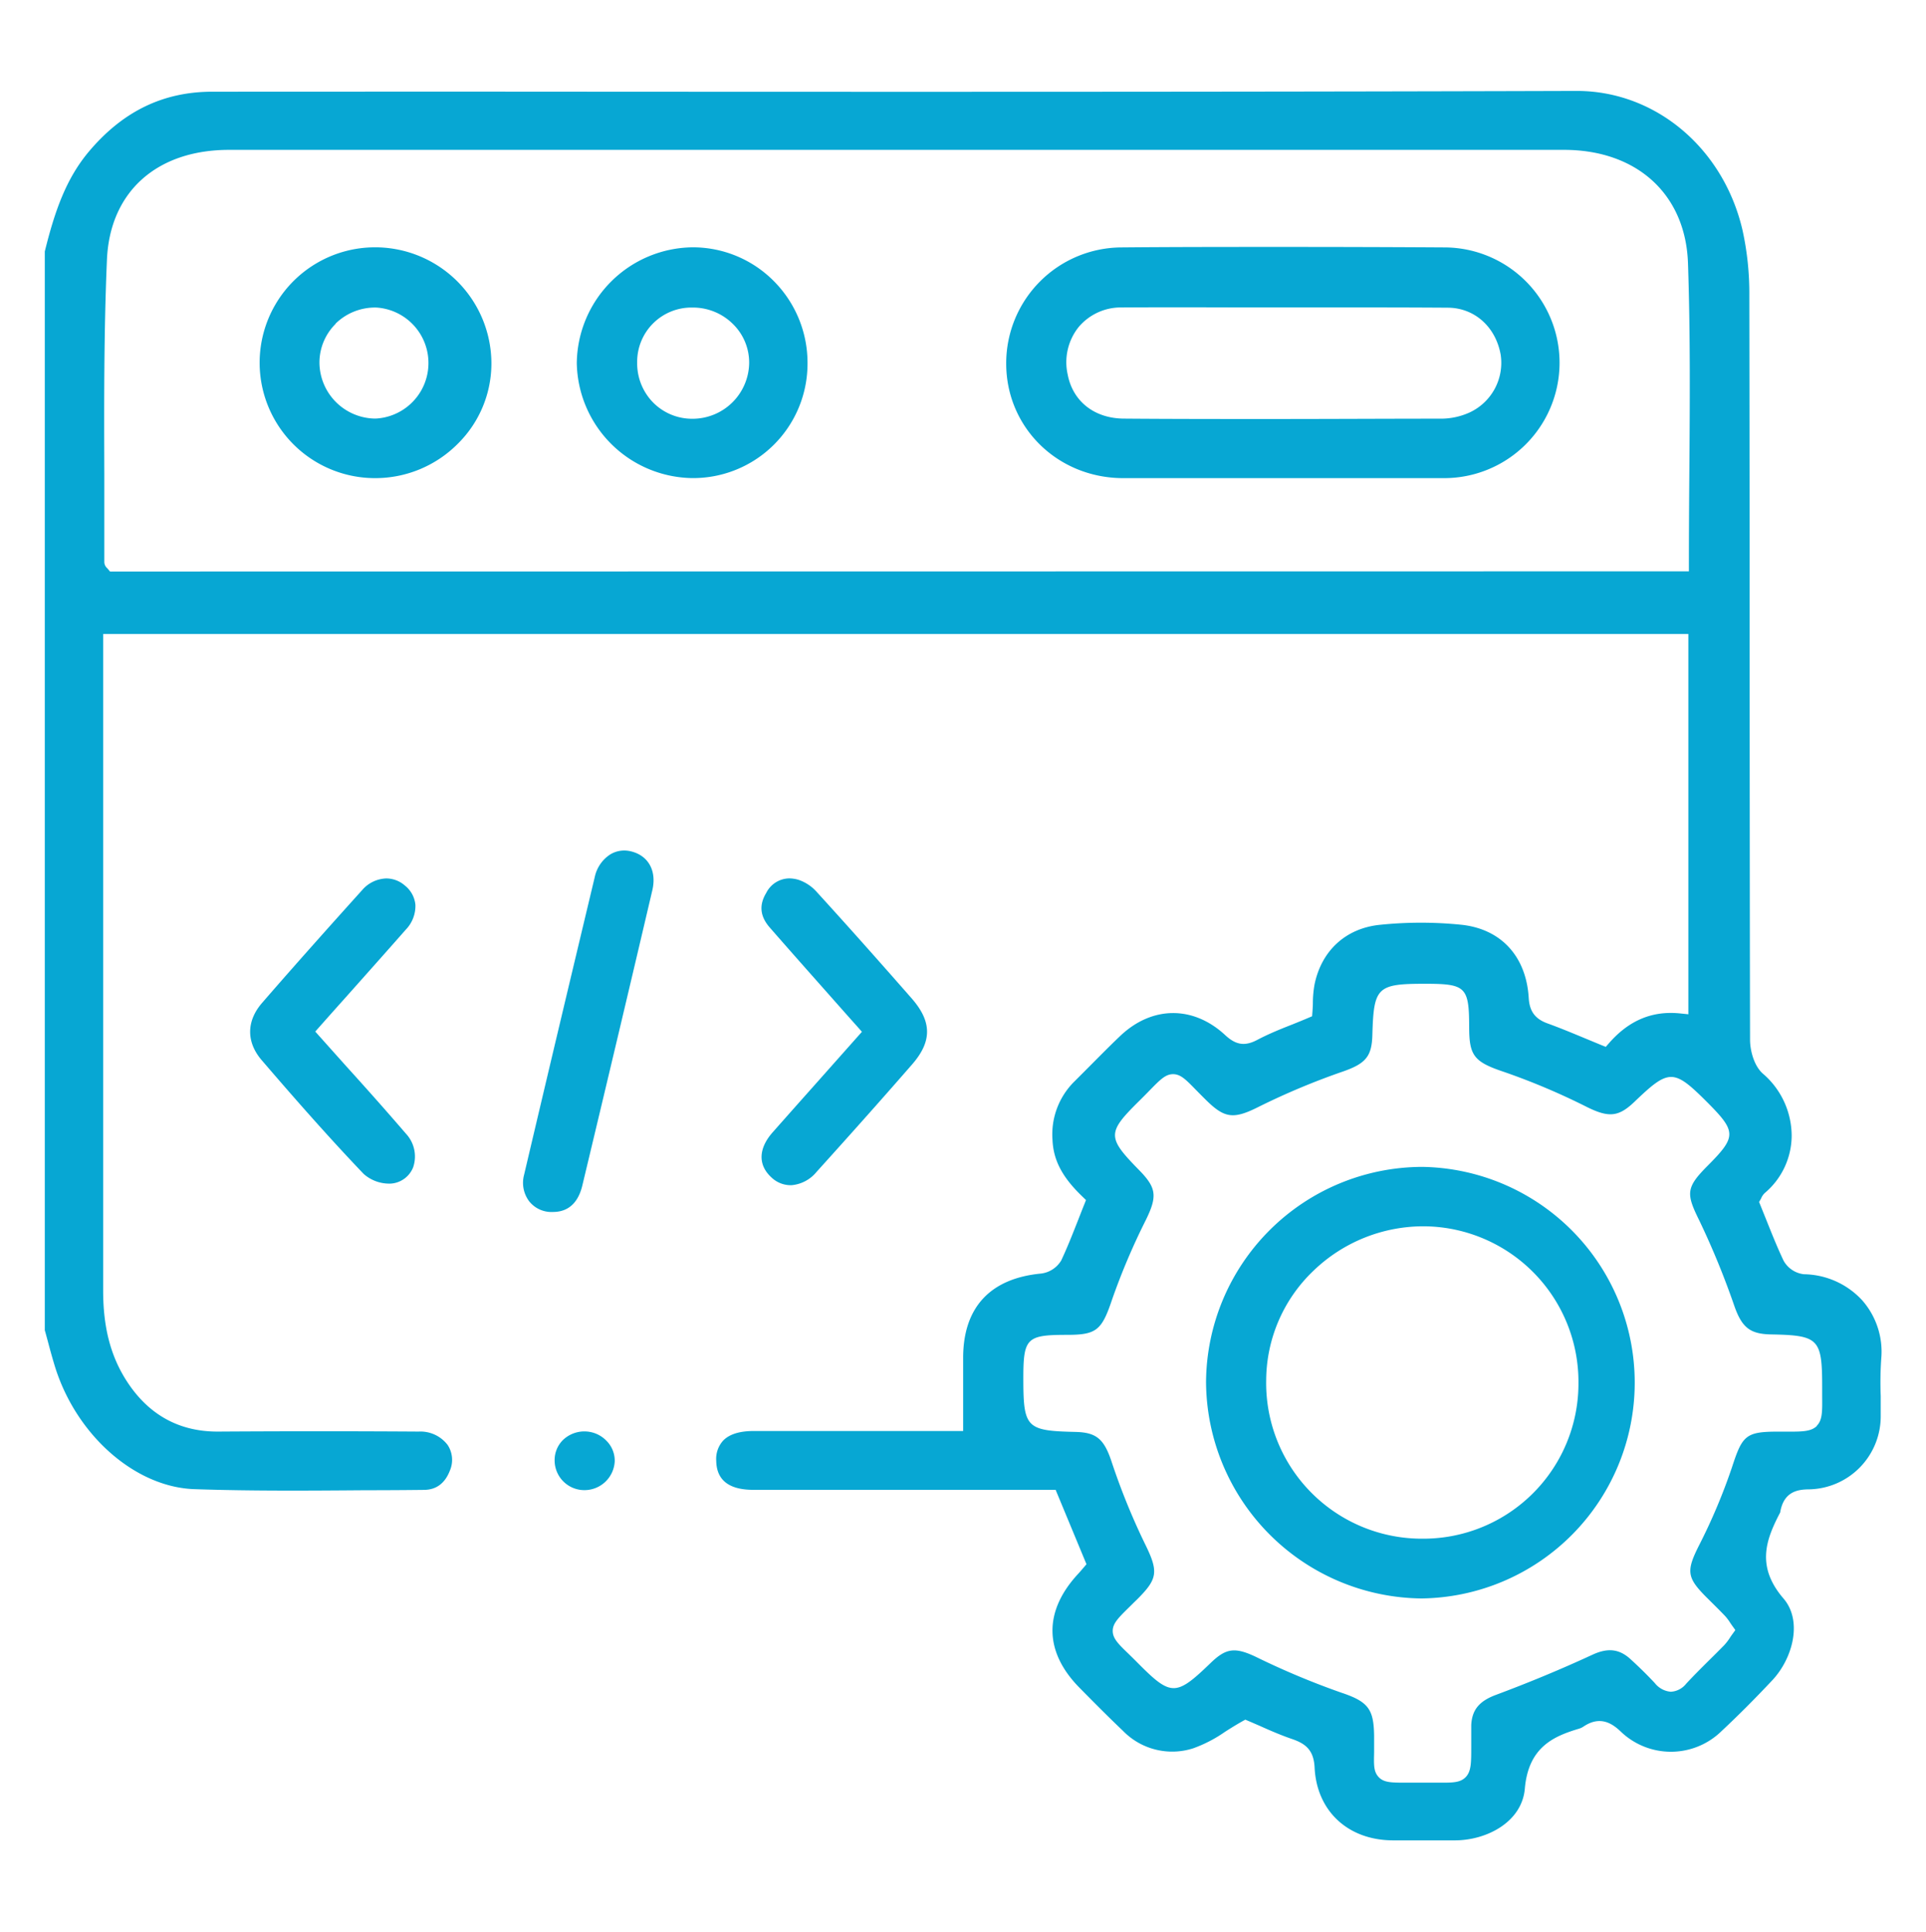
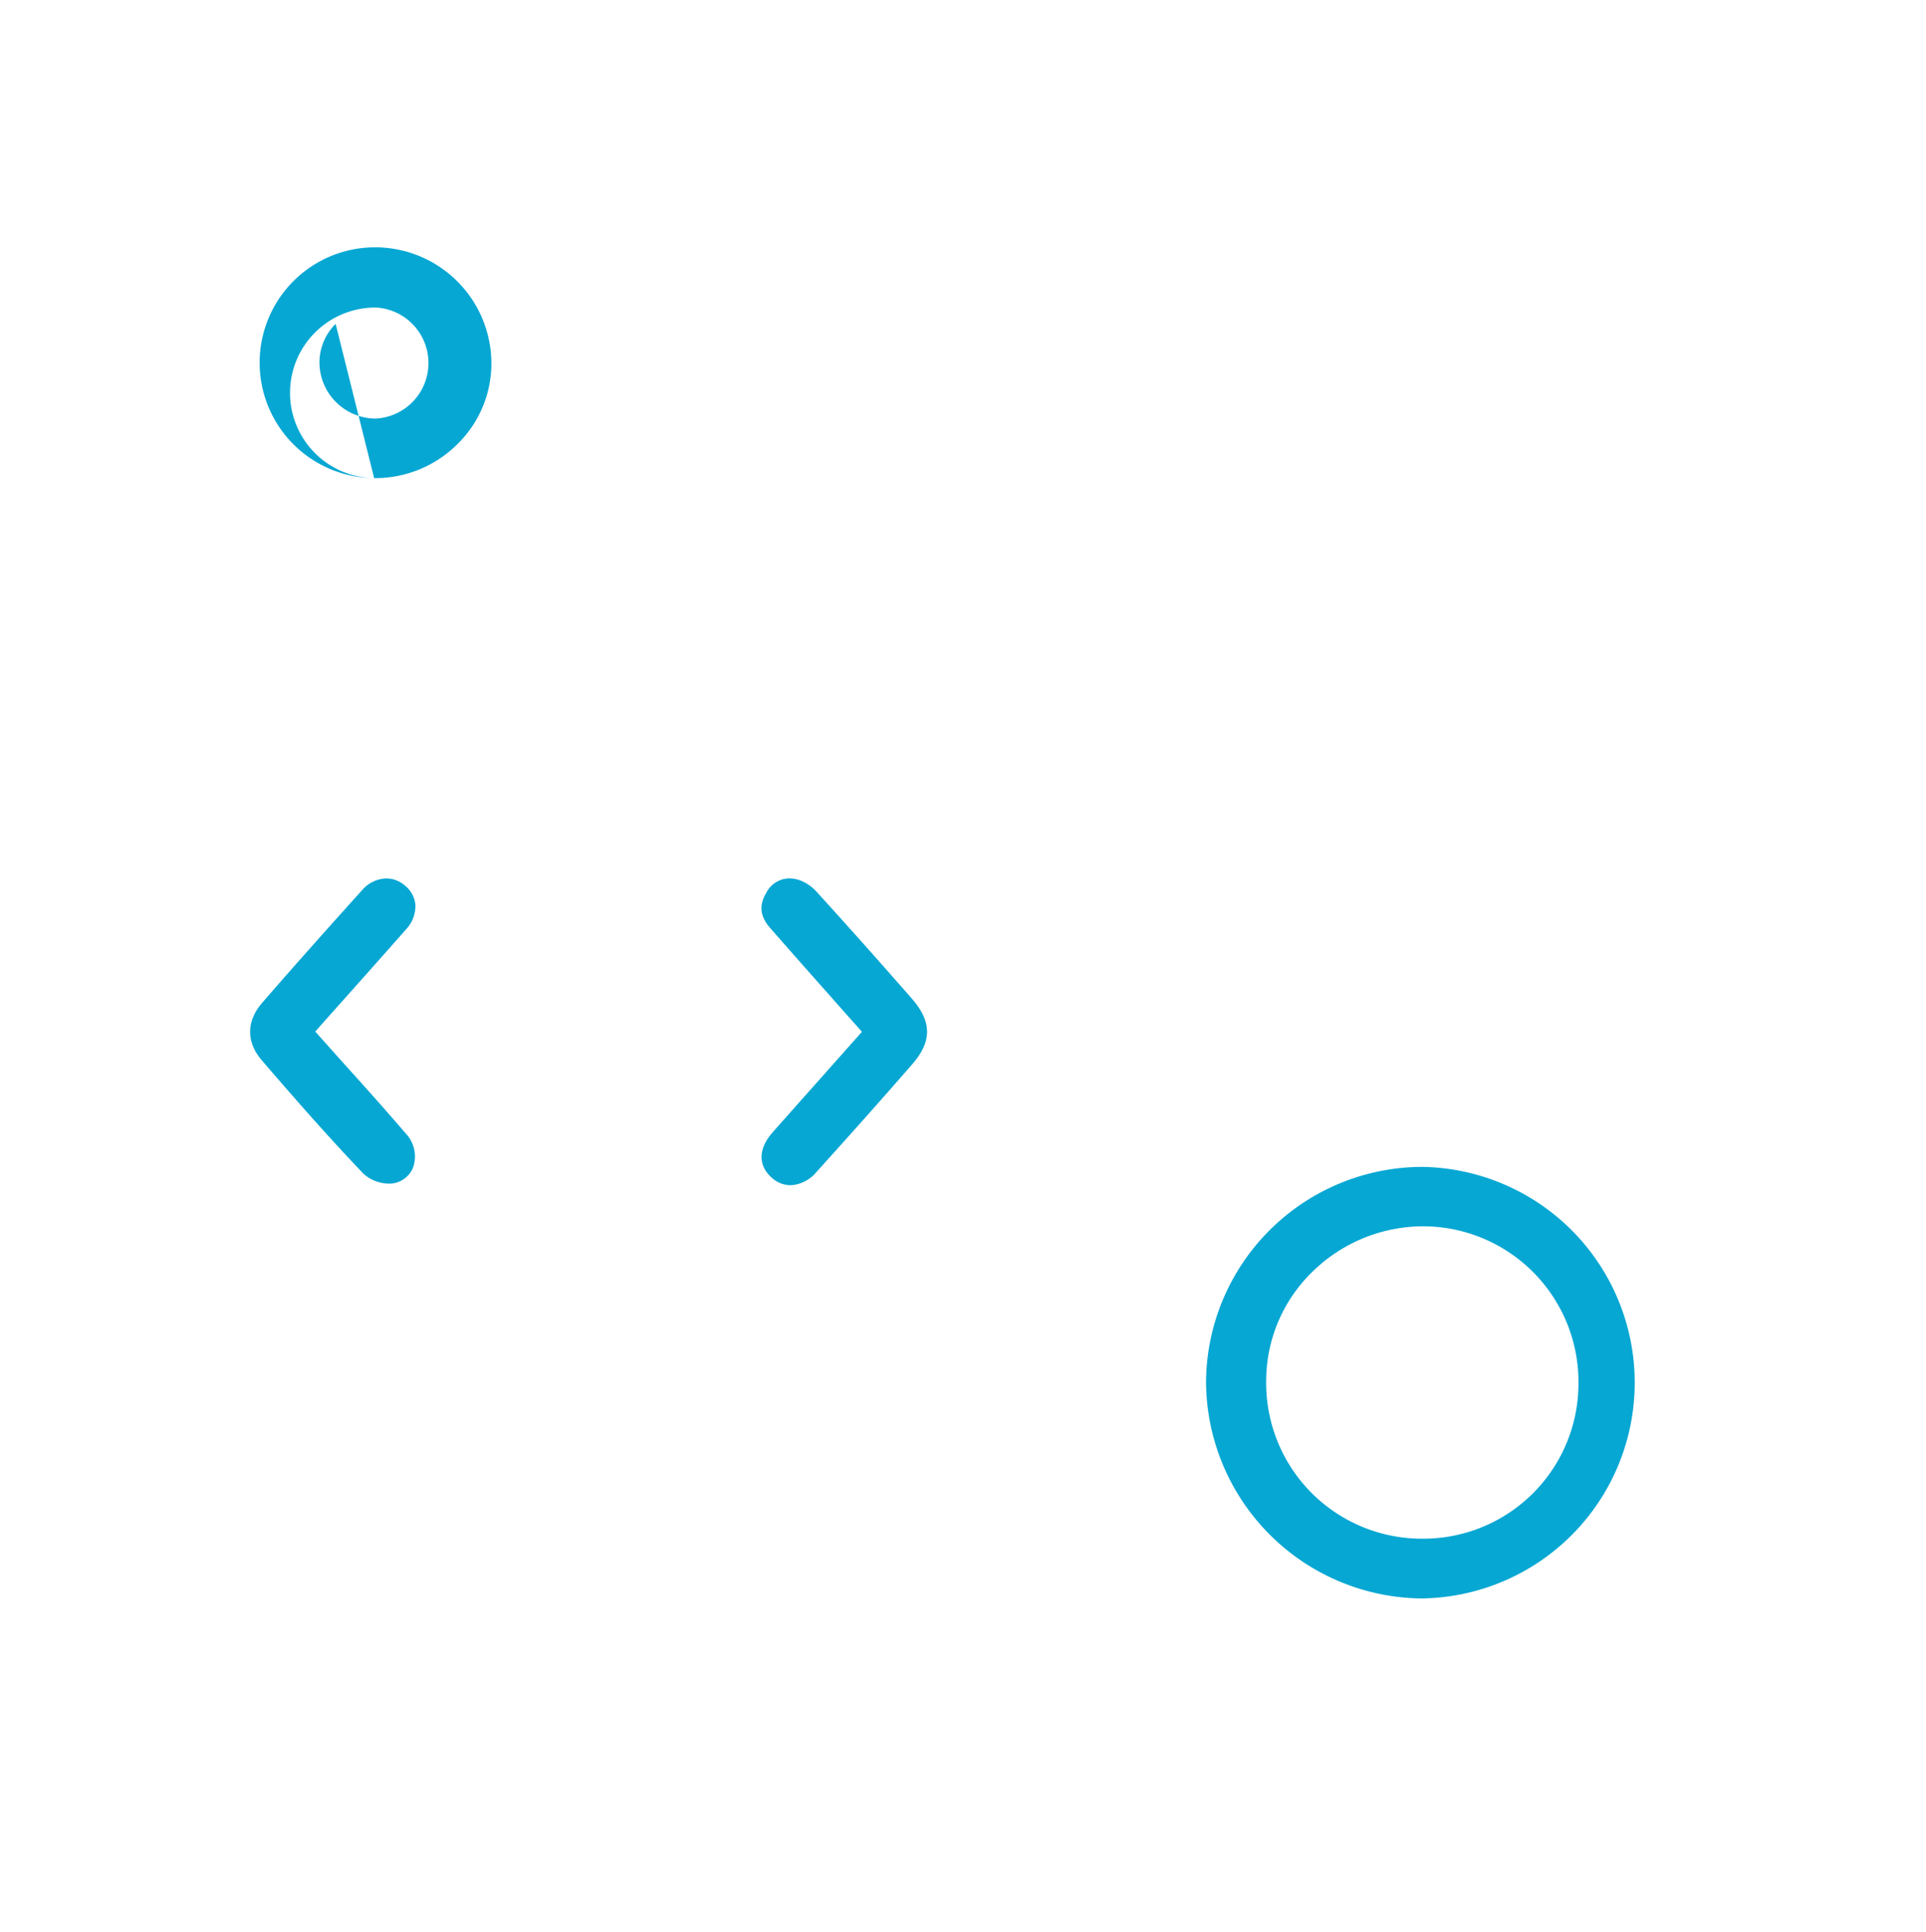
<svg xmlns="http://www.w3.org/2000/svg" id="Слой_1" data-name="Слой 1" viewBox="0 0 399 400.22">
  <defs>
    <style>.cls-1{fill:#07a7d3;}</style>
  </defs>
-   <path class="cls-1" d="M385.79,269.41A16.73,16.73,0,0,0,373.71,264a5.52,5.52,0,0,1-4.21-2.8c-1.3-2.74-2.44-5.59-3.54-8.35l-1.26-3.13-.28-.69.37-.64a.61.61,0,0,0,.07-.14,3.17,3.17,0,0,1,.79-1.12,15.61,15.61,0,0,0,5.52-11.72,17,17,0,0,0-6-13c-1.79-1.61-2.62-4.74-2.62-7-.06-27-.07-54.46-.09-81q0-36.61-.06-73.23A60.71,60.71,0,0,0,361,47.74c-3.92-17-18-28.9-34.34-28.9h-.11c-77.76.24-156.82.19-233.27.14L44,19h0C33.87,19,25.54,23,18.5,31.3c-4.78,5.64-7.15,12.4-9.22,20.8V275.6c.23.8.44,1.6.66,2.41.48,1.82,1,3.71,1.57,5.52,4.55,14.09,16.66,24.61,28.8,25,11.74.4,23.71.31,35.29.22q6.09,0,12.19-.07c2.57,0,4.39-1.35,5.41-4a5.61,5.61,0,0,0-.46-5.3,7.07,7.07,0,0,0-6-2.78c-13.63-.09-27.61-.09-41.53,0h-.16c-8.16,0-14.57-3.66-19.07-10.89-3.14-5.07-4.61-10.89-4.61-18.32V131.35h328.4v78.79l-1.65-.17c-5.78-.61-10.61,1.39-14.76,6.12l-.7.8-1-.4-3.5-1.45c-2.6-1.08-5.06-2.1-7.55-3s-3.73-2.39-3.91-5.26c-.51-8.62-5.71-14.29-13.9-15.18a82.66,82.66,0,0,0-16.87,0c-7.08.69-12.17,5.32-13.61,12.4a22.47,22.47,0,0,0-.34,3.8c0,.62-.05,1.24-.09,1.84l-.07.91-.84.36c-1.1.47-2.19.91-3.28,1.35-2.56,1-5,2-7.32,3.23-2.53,1.31-4.36,1-6.53-1-6.63-6.18-15.18-6.13-21.78.14-2.54,2.41-5.06,5-7.49,7.43l-2,2a15.4,15.4,0,0,0-4.54,12.09c.18,4.22,2,7.74,6.22,11.78l.72.7-.37.94c-.43,1.06-.84,2.12-1.25,3.17-1.15,2.91-2.22,5.66-3.51,8.4a5.66,5.66,0,0,1-4.19,2.72c-10.51,1-16.09,7-16.13,17.37,0,3,0,6.08,0,9.25v6H182.88q-13.35,0-26.69,0c-3,0-5.11.67-6.39,2a5.62,5.62,0,0,0-1.42,4.19c.07,4,2.65,6,7.69,6h62.62l6.39,15.41-.92,1.08c-.24.28-.48.56-.72.82-7.28,7.79-7.2,16.21.22,23.72,3.3,3.35,6.07,6.13,9,8.92a14.22,14.22,0,0,0,14.47,3.62,27.79,27.79,0,0,0,6.65-3.44c1.13-.72,2.3-1.45,3.56-2.16l.64-.36.68.29c.72.3,1.5.65,2.32,1,2,.9,4.36,1.93,6.73,2.74,2.73.94,4.46,2.25,4.63,5.91.44,9,6.91,15,16.12,15.07h.92c4.06,0,8.11,0,12.16,0,6.51-.05,13.76-3.82,14.35-10.72.75-8.59,5.95-10.84,11.21-12.41a3.53,3.53,0,0,0,.94-.44c3.41-2.3,5.88-.7,7.64.95a15,15,0,0,0,21-.05c3.48-3.25,7-6.79,10.5-10.52,4.21-4.51,6.29-12.25,2.31-16.9-5.76-6.7-3.62-12.26-.71-17.82a2.44,2.44,0,0,0,.06-.31c.78-4,3.54-4.48,5.86-4.5a15.14,15.14,0,0,0,14.92-15.35c0-1.33,0-2.65,0-4a71.61,71.61,0,0,1,.11-7.74A16.11,16.11,0,0,0,385.79,269.41Zm-363-151-.45-.54c-.06-.08-.12-.13-.16-.18a1.72,1.72,0,0,1-.57-1.25c0-6.13,0-12.36,0-18.39-.05-14.47-.09-29.43.54-44.13C22.7,39.8,32.42,31.05,47.45,31.05H324c15.12,0,25.2,9.21,25.69,23.46.5,14.51.39,29.32.28,43.64-.05,6.13-.09,12.46-.09,18.72v1.5Zm353.62,177c-1.21,1.22-3.06,1.22-6.71,1.2h-1.4c-6.69,0-7.36.86-9.49,7.37a120.56,120.56,0,0,1-6.88,16.3c-2.62,5.21-2.43,6.58,1.44,10.5l1.44,1.43c.86.85,1.71,1.7,2.54,2.57a9.69,9.69,0,0,1,1.07,1.41c.14.21.29.43.45.65l.63.88-.63.88c-.17.23-.32.45-.47.68a11,11,0,0,1-1.22,1.59q-1.51,1.54-3.06,3.06c-1.6,1.59-3.25,3.23-4.79,4.89a4.35,4.35,0,0,1-3.19,1.68h0a4.69,4.69,0,0,1-3.31-1.78c-1.51-1.62-3.14-3.23-5-4.93-2.34-2.16-4.72-2.45-7.95-.95-6.48,3-13.21,5.79-20,8.32-3.45,1.29-4.92,3.09-5.09,6.22,0,.6,0,1.21,0,1.81,0,1,0,1.84,0,2.61,0,3.47,0,5.21-1.17,6.41-1,1-2.3,1.13-4.61,1.13l-1.69,0-3,0H292.1c-3.63,0-5.29.06-6.43-1.1s-1.05-2.57-1-5.27c0-.91,0-2,0-3.3-.07-5.6-1.22-7.12-6.86-9a162.85,162.85,0,0,1-17.62-7.39c-4.36-2.07-6.2-1.83-9.4,1.27-7.2,6.95-8.19,6.94-15.14-.07-.72-.73-1.36-1.35-1.91-1.89-2.08-2-3.22-3.14-3.22-4.69s1.14-2.69,3.41-4.92c.48-.47,1-1,1.62-1.59,4.34-4.33,4.52-5.76,1.53-11.77a139.84,139.84,0,0,1-6.89-17.06c-1.55-4.52-3.15-5.79-7.43-5.89-10.16-.23-10.76-.85-10.76-11.11,0-8.31.67-9,9-9,6.1,0,7.23-.89,9.36-7.25a139,139,0,0,1,7.05-16.61c2.39-4.9,2.15-6.63-1.44-10.29-6.65-6.79-6.64-7.73.05-14.33.83-.82,1.53-1.53,2.13-2.15,2.2-2.25,3.3-3.38,4.87-3.38s2.67,1.14,4.7,3.22c.61.62,1.33,1.35,2.18,2.19,3.81,3.73,5.64,4,10.92,1.32A148.3,148.3,0,0,1,278.21,222c4.77-1.66,6-3.17,6.1-7.68.28-9.82,1-10.5,10.94-10.5,8.41,0,9.09.66,9.11,8.93,0,6,1,7.26,7.27,9.35a140.58,140.58,0,0,1,17.28,7.33c4.47,2.18,6.47,1.94,9.75-1.21,7.09-6.8,8.06-6.8,14.93.06,6.19,6.2,6.2,7.19.12,13.3-4.52,4.54-4.4,5.77-1.61,11.42a167.31,167.31,0,0,1,7.24,17.7c1.57,4.4,3.27,5.69,7.57,5.77,9.89.18,10.58.89,10.58,10.92,0,.71,0,1.36,0,1.94C377.52,292.5,377.54,294.23,376.36,295.41Z" />
  <path class="cls-1" d="M164,245.55a7.53,7.53,0,0,0,5.14-2.73c7.78-8.61,14.08-15.71,19.83-22.31,4.15-4.77,4.11-8.86-.13-13.69-7.77-8.86-13.82-15.64-19.62-22a8.82,8.82,0,0,0-3.84-2.55,6.8,6.8,0,0,0-1.88-.28,5.41,5.41,0,0,0-4.76,3c-1.53,2.52-1.29,4.87.73,7.18,4.24,4.86,8.44,9.59,12.88,14.6,1.77,2,3.54,4,5.33,6l.88,1-9.88,11.12-2.67,3q-3,3.38-6,6.77c-2.88,3.31-3,6.67-.26,9.22A5.77,5.77,0,0,0,164,245.55Z" />
  <path class="cls-1" d="M54.17,219.6c6.11,7.11,13.4,15.48,21.17,23.62a8,8,0,0,0,5.66,2,5.36,5.36,0,0,0,4.59-3.37,6.93,6.93,0,0,0-1.52-7c-4-4.65-8-9.15-12.32-13.92l-5.55-6.21-.89-1,.89-1c1.83-2.07,3.64-4.1,5.44-6.11,4.29-4.82,8.35-9.37,12.42-14a7.07,7.07,0,0,0,2-5.13,5.79,5.79,0,0,0-2.17-4A5.86,5.86,0,0,0,80,182a6.88,6.88,0,0,0-5,2.44c-5.72,6.35-13.23,14.72-20.59,23.21C51,211.49,51,215.86,54.17,219.6Z" />
-   <path class="cls-1" d="M130.74,176.39a5.88,5.88,0,0,0-1.42-.18,5.62,5.62,0,0,0-2.91.82,7.41,7.41,0,0,0-3.21,4.73c-4.78,20-9.7,40.69-14.62,61.61a6.37,6.37,0,0,0,1.08,5.56,5.89,5.89,0,0,0,4.89,2.17c4,0,5.48-3,6.07-5.4,5.4-22.55,10.15-42.59,14.52-61.25C136.08,180.45,134.35,177.28,130.74,176.39Z" />
-   <path class="cls-1" d="M121.05,308.73a6.28,6.28,0,0,0,6.3-6,5.82,5.82,0,0,0-1.65-4.16,6.35,6.35,0,0,0-4.4-2,6.42,6.42,0,0,0-4.66,1.76,5.85,5.85,0,0,0-1.74,4.28A6.16,6.16,0,0,0,121.05,308.73Z" />
-   <path class="cls-1" d="M208.45,75.32c0,13.23,10.62,23.66,24.1,23.74,7.59,0,15.3,0,22.77,0h43.8a23.9,23.9,0,1,0,.13-47.8c-11.15-.07-22.34-.1-33.48-.1s-22.41,0-33.47.1A24,24,0,0,0,208.45,75.32ZM256,63.69l10,0,1.5,0h8.31c7.94,0,16.14,0,24.22.06,5.48.07,9.85,4,10.86,9.76a11.33,11.33,0,0,1-6.56,12,14.34,14.34,0,0,1-5.64,1.23c-11.57,0-23.56.07-35.75.07-9.92,0-20,0-30-.08-6.19,0-10.7-3.55-11.76-9.17a11.67,11.67,0,0,1,2.26-9.78,11.43,11.43,0,0,1,8.94-4.08C240.17,63.65,248.19,63.67,256,63.69Z" />
-   <path class="cls-1" d="M143.49,51.24h0a24.26,24.26,0,0,0-24,24,24.27,24.27,0,0,0,23.8,23.81,23.7,23.7,0,0,0,24-23.76,24,24,0,0,0-6.93-17A23.63,23.63,0,0,0,143.49,51.24Zm.13,35.52h-.16a11.35,11.35,0,0,1-8.08-3.29A11.57,11.57,0,0,1,132,75.12a11.24,11.24,0,0,1,11.41-11.4h.07a11.75,11.75,0,0,1,8.42,3.47,11.17,11.17,0,0,1,3.3,8.1A11.73,11.73,0,0,1,143.62,86.76Z" />
-   <path class="cls-1" d="M77.51,99.06h.15a24.09,24.09,0,0,0,17.21-7.15,23.38,23.38,0,0,0,6.93-16.84A24.1,24.1,0,0,0,78,51.24h-.13a23.91,23.91,0,0,0-.34,47.82Zm-8-32A11.69,11.69,0,0,1,78,63.72a11.52,11.52,0,0,1-.17,23h-.22A11.68,11.68,0,0,1,66.18,75.22,11.28,11.28,0,0,1,69.53,67.1Z" />
+   <path class="cls-1" d="M77.51,99.06h.15a24.09,24.09,0,0,0,17.21-7.15,23.38,23.38,0,0,0,6.93-16.84A24.1,24.1,0,0,0,78,51.24h-.13a23.91,23.91,0,0,0-.34,47.82ZA11.69,11.69,0,0,1,78,63.72a11.52,11.52,0,0,1-.17,23h-.22A11.68,11.68,0,0,1,66.18,75.22,11.28,11.28,0,0,1,69.53,67.1Z" />
  <path class="cls-1" d="M294.7,241.76h-.13a44.88,44.88,0,0,0-44.72,44.56,45.11,45.11,0,0,0,44.56,44.85h.11a44.71,44.71,0,0,0,.18-89.41ZM327,286.65a32.14,32.14,0,0,1-32.2,32.14h-.33a32.25,32.25,0,0,1-32.16-32.89,31.52,31.52,0,0,1,9.77-22.6,32.83,32.83,0,0,1,23.17-9.23A32.24,32.24,0,0,1,327,286.65Z" />
</svg>